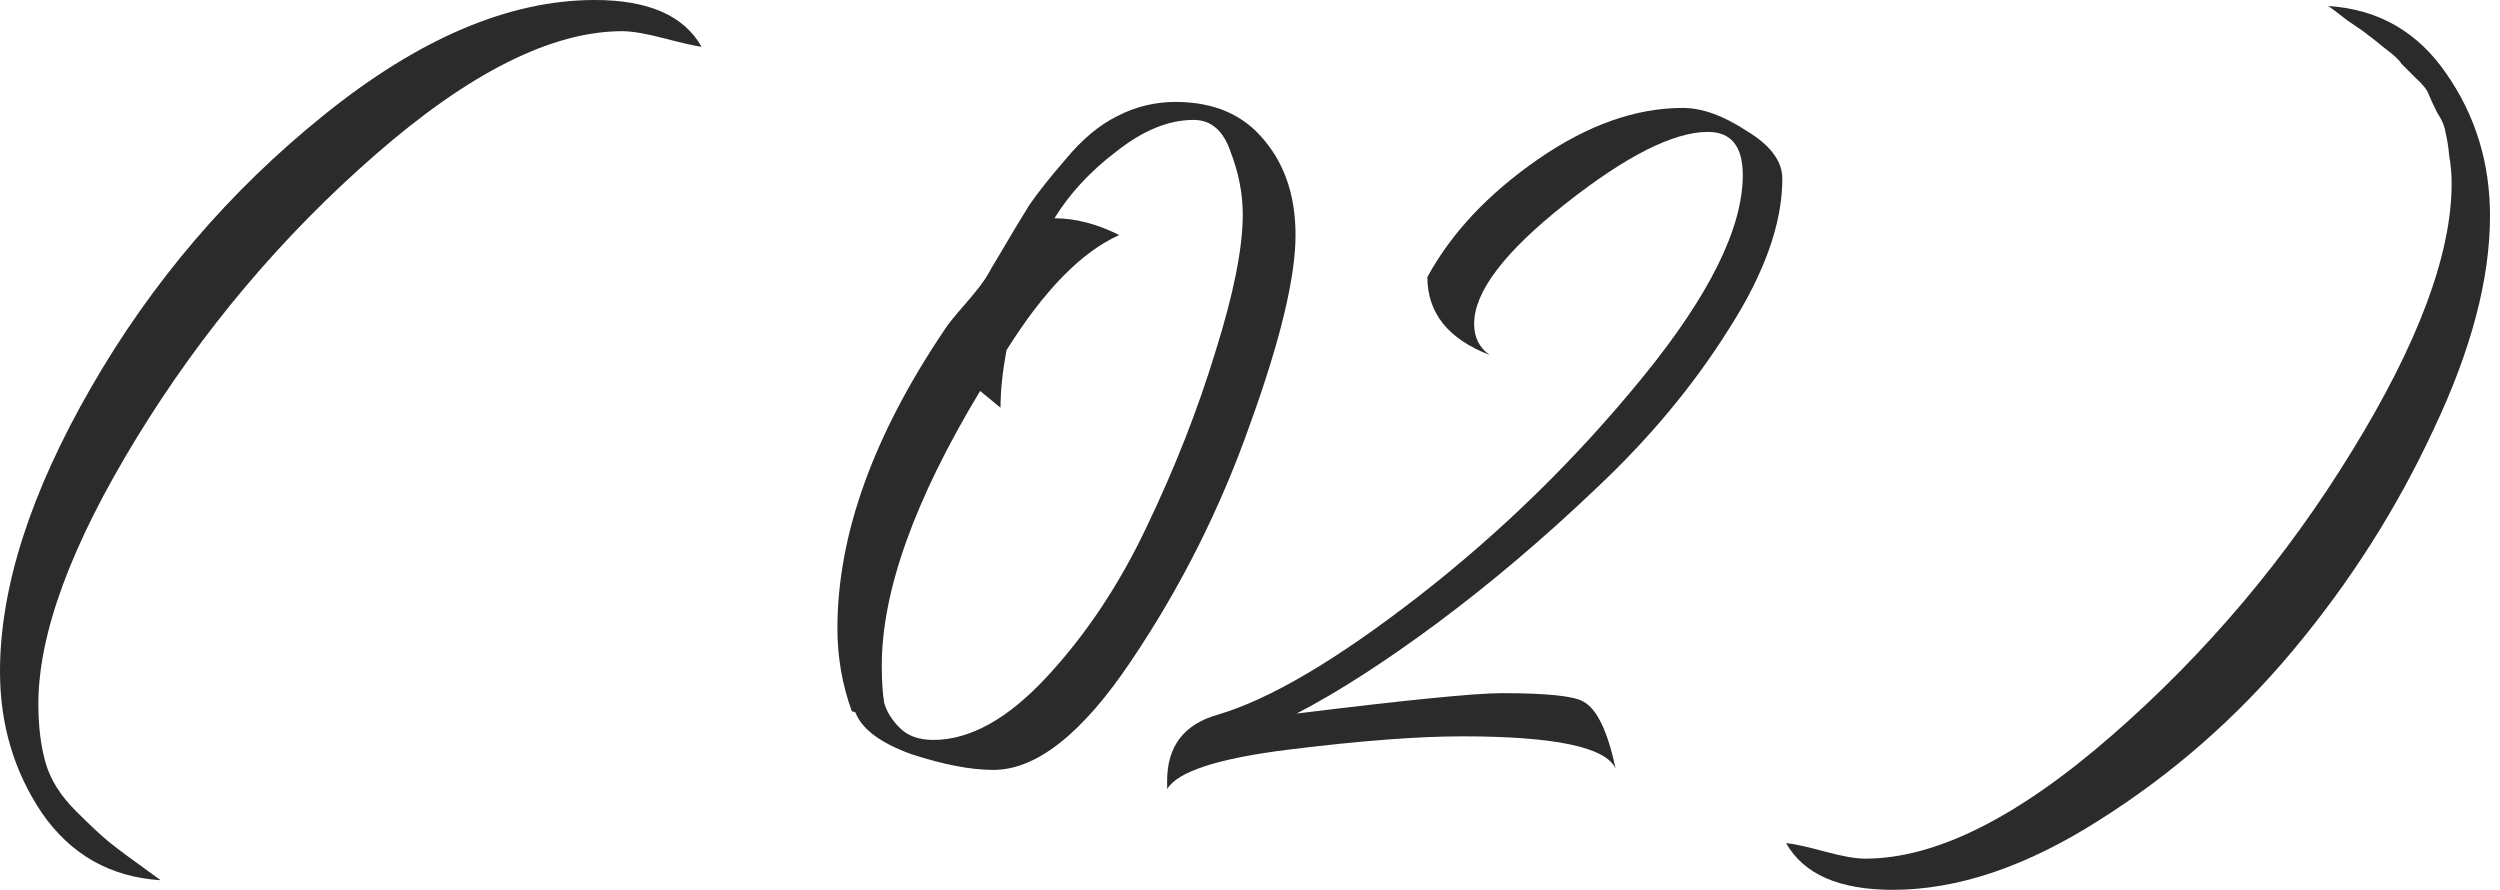
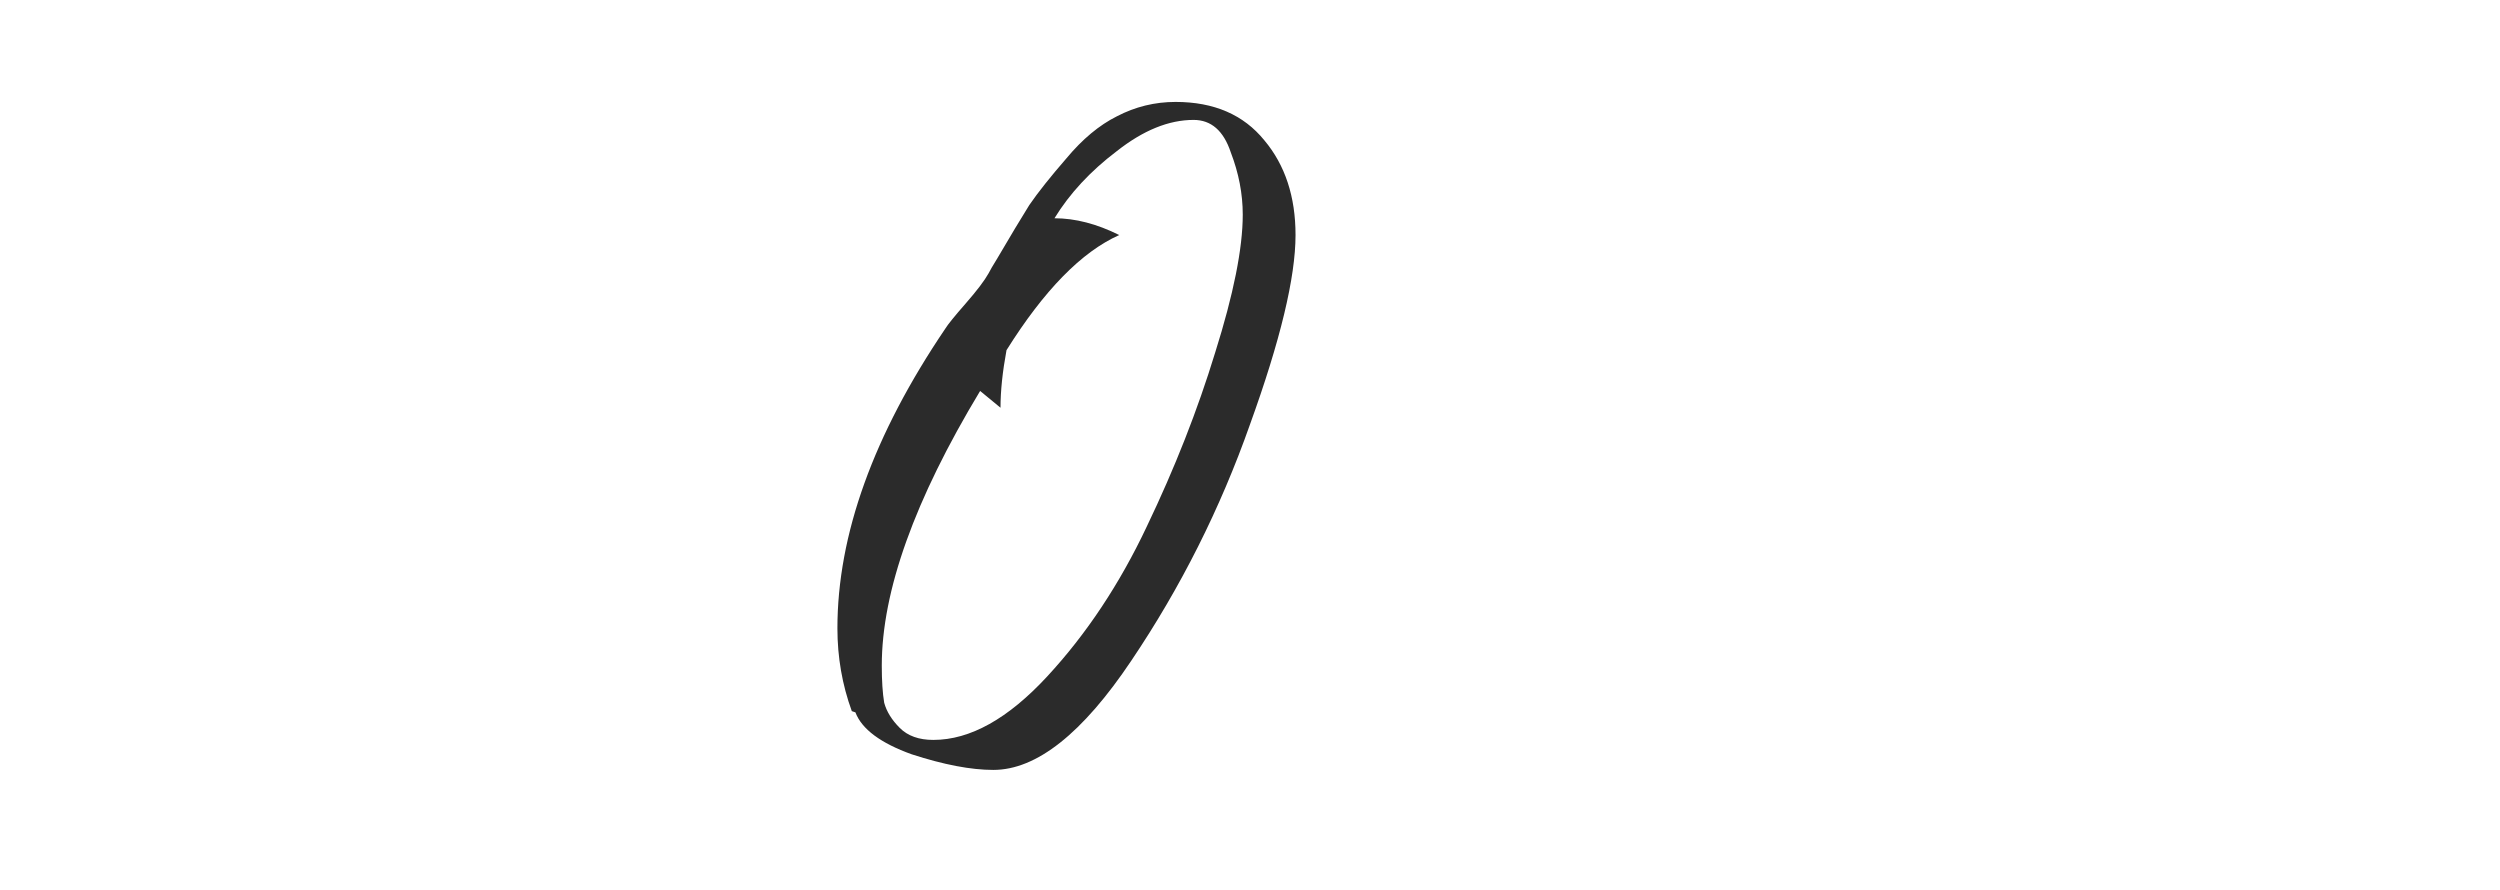
<svg xmlns="http://www.w3.org/2000/svg" width="118" height="42" viewBox="0 0 118 42" fill="none">
-   <path d="M33.113 2.208C32.811 2.17 32.226 2.038 31.358 1.811C30.49 1.585 29.83 1.472 29.377 1.472C26.056 1.472 22.17 3.415 17.717 7.302C13.302 11.151 9.547 15.604 6.453 20.66C3.358 25.717 1.811 29.905 1.811 33.226C1.811 34.283 1.925 35.207 2.151 36C2.377 36.792 2.849 37.547 3.566 38.264C4.283 38.981 4.83 39.49 5.208 39.792C5.585 40.094 6.377 40.679 7.585 41.547C5.208 41.396 3.34 40.339 1.981 38.377C0.66 36.415 0 34.188 0 31.698C0 27.736 1.434 23.264 4.302 18.283C7.17 13.302 10.83 9.019 15.283 5.434C19.773 1.811 24.038 0 28.075 0C30.604 0 32.283 0.736 33.113 2.208Z" fill="#2B2B2B" />
  <path d="M40.205 33.566C39.752 32.321 39.526 31.019 39.526 29.66C39.526 25.245 41.224 20.528 44.62 15.509C44.734 15.321 45.054 14.925 45.583 14.321C46.111 13.717 46.469 13.245 46.658 12.906C46.734 12.755 46.866 12.528 47.054 12.226C47.696 11.132 48.205 10.283 48.583 9.679C48.998 9.075 49.583 8.34 50.337 7.472C51.092 6.566 51.885 5.906 52.715 5.491C53.583 5.038 54.507 4.811 55.488 4.811C57.3 4.811 58.696 5.415 59.677 6.623C60.658 7.792 61.149 9.283 61.149 11.094C61.149 13.094 60.432 16.075 58.998 20.038C57.601 24 55.733 27.717 53.394 31.189C51.092 34.623 48.922 36.34 46.885 36.34C45.828 36.34 44.545 36.094 43.035 35.604C41.564 35.075 40.677 34.415 40.375 33.623L40.205 33.566ZM47.224 19.245L46.262 18.453C43.167 23.585 41.62 27.905 41.62 31.415C41.62 32.132 41.658 32.717 41.734 33.17C41.847 33.585 42.092 33.981 42.469 34.358C42.847 34.736 43.375 34.924 44.054 34.924C45.79 34.924 47.583 33.924 49.432 31.924C51.281 29.924 52.847 27.566 54.13 24.849C55.45 22.094 56.526 19.358 57.356 16.641C58.224 13.887 58.658 11.717 58.658 10.132C58.658 9.151 58.469 8.17 58.092 7.189C57.752 6.17 57.167 5.66 56.337 5.66C55.167 5.66 53.96 6.151 52.715 7.132C51.469 8.075 50.488 9.132 49.771 10.302C50.752 10.302 51.771 10.566 52.828 11.094C51.054 11.887 49.281 13.698 47.507 16.528C47.319 17.547 47.224 18.453 47.224 19.245Z" fill="#2B2B2B" />
-   <path d="M55.089 36.849C55.089 35.226 55.881 34.188 57.466 33.736C59.919 33.019 63.089 31.151 66.976 28.132C70.9 25.075 74.428 21.622 77.561 17.773C80.693 13.925 82.259 10.755 82.259 8.264C82.259 6.906 81.711 6.226 80.617 6.226C78.995 6.226 76.749 7.358 73.881 9.623C71.013 11.887 69.579 13.774 69.579 15.283C69.579 15.925 69.825 16.415 70.315 16.755C68.353 16 67.372 14.774 67.372 13.075C68.504 11 70.24 9.151 72.579 7.528C74.919 5.906 77.202 5.094 79.428 5.094C80.334 5.094 81.334 5.453 82.428 6.17C83.561 6.849 84.126 7.604 84.126 8.434C84.126 10.547 83.278 12.925 81.579 15.566C79.919 18.207 77.844 20.698 75.353 23.038C72.9 25.377 70.41 27.49 67.881 29.377C65.391 31.226 63.164 32.66 61.202 33.679C66.41 33.038 69.636 32.717 70.881 32.717C72.995 32.717 74.278 32.849 74.73 33.113C75.372 33.453 75.881 34.509 76.259 36.283C75.806 35.264 73.391 34.755 69.013 34.755C66.938 34.755 64.221 34.962 60.862 35.377C57.504 35.792 55.58 36.415 55.089 37.245V36.849Z" fill="#2B2B2B" />
-   <path d="M84.302 39.792C84.679 39.83 85.283 39.962 86.113 40.188C86.943 40.415 87.585 40.528 88.037 40.528C91.358 40.528 95.245 38.585 99.698 34.698C104.151 30.811 107.924 26.34 111.018 21.283C114.151 16.189 115.717 11.981 115.717 8.66C115.717 8.208 115.679 7.774 115.603 7.358C115.566 6.943 115.509 6.585 115.434 6.283C115.396 5.981 115.264 5.66 115.037 5.321C114.849 4.943 114.717 4.66 114.641 4.472C114.566 4.245 114.358 3.981 114.018 3.679C113.679 3.34 113.452 3.113 113.339 3C113.264 2.849 113 2.604 112.547 2.264C112.132 1.925 111.868 1.717 111.754 1.641C111.679 1.566 111.358 1.34 110.792 0.962C110.264 0.547 109.962 0.321 109.886 0.283C112.264 0.434 114.132 1.509 115.49 3.509C116.849 5.472 117.528 7.698 117.528 10.189C117.528 13.17 116.641 16.528 114.868 20.264C113.132 24 110.924 27.472 108.245 30.679C105.603 33.849 102.547 36.528 99.075 38.717C95.641 40.906 92.396 42 89.339 42C86.811 42 85.132 41.264 84.302 39.792Z" fill="#2B2B2B" />
</svg>